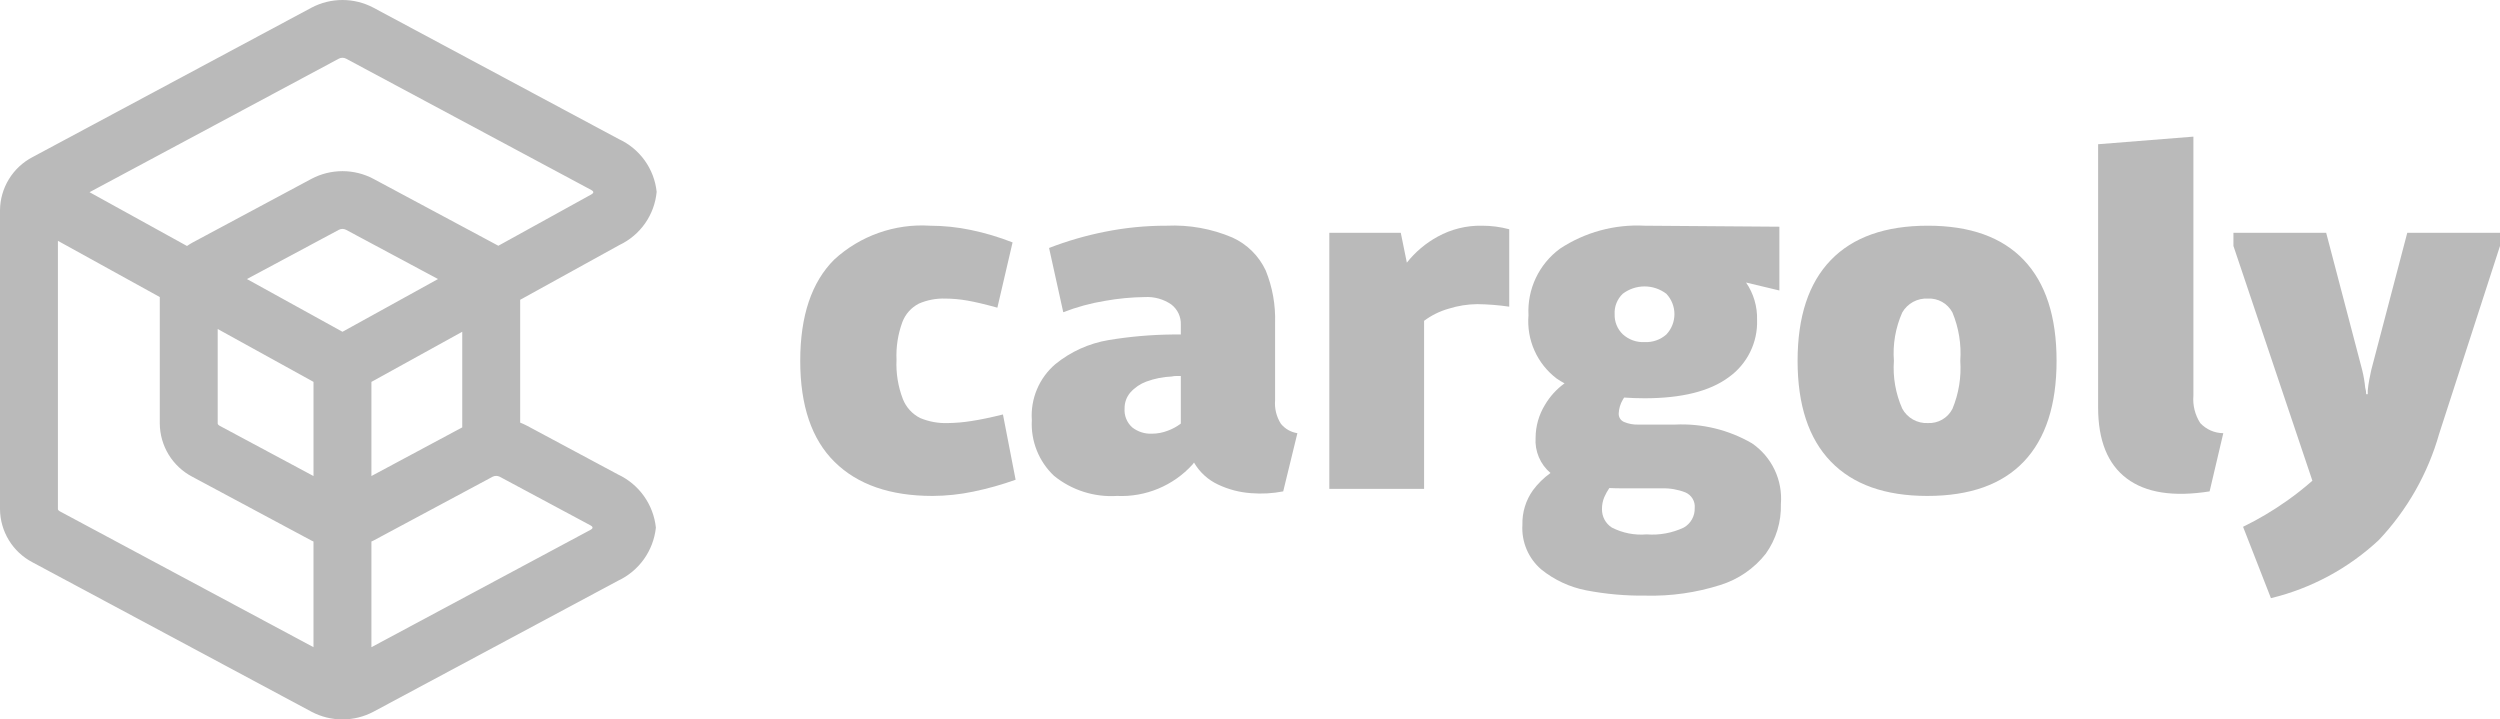
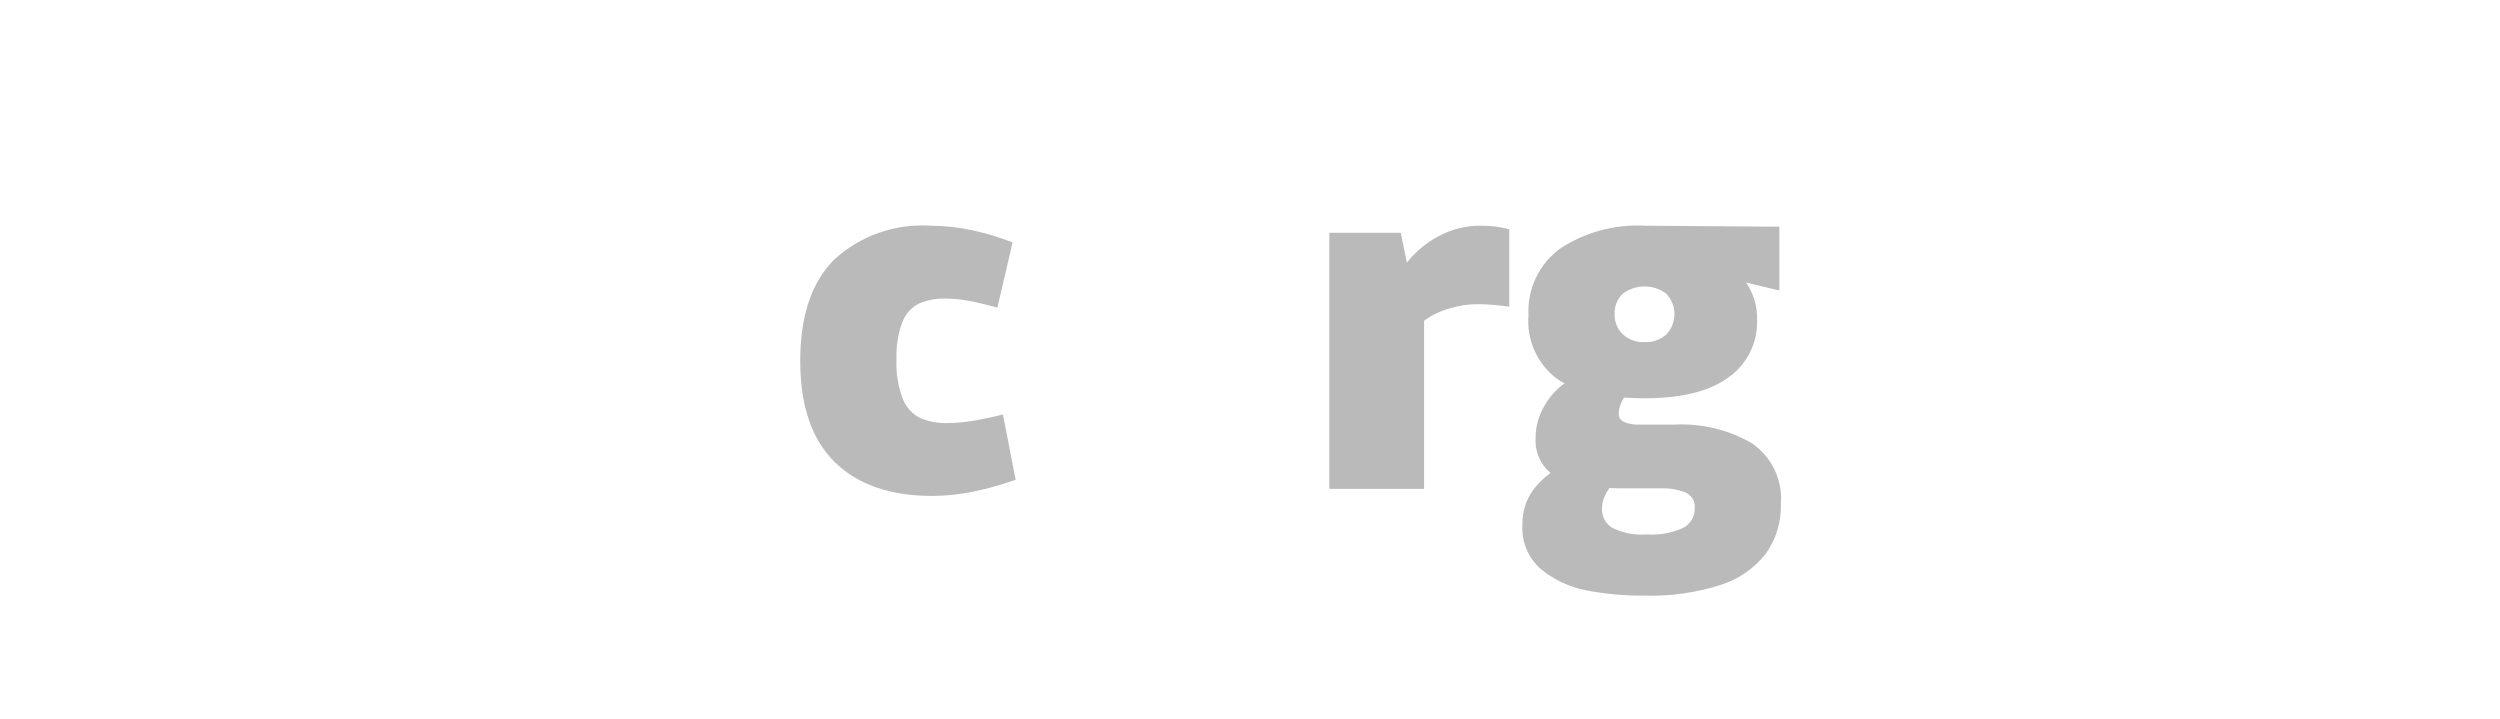
<svg xmlns="http://www.w3.org/2000/svg" width="139" height="40" viewBox="0 0 139 40" fill="none">
  <path d="M54.003 23.41C53.569 23.48 53.132 23.517 52.693 23.523C52.166 23.541 51.642 23.444 51.157 23.241C50.719 23.018 50.378 22.643 50.199 22.186C49.932 21.491 49.812 20.749 49.846 20.005C49.815 19.292 49.925 18.58 50.171 17.909C50.338 17.466 50.664 17.1 51.086 16.882C51.548 16.681 52.049 16.585 52.552 16.601C52.968 16.603 53.382 16.64 53.792 16.713C54.223 16.788 54.778 16.92 55.454 17.107L56.299 13.478C55.55 13.184 54.777 12.953 53.989 12.788C53.238 12.631 52.473 12.551 51.706 12.549C50.737 12.488 49.766 12.624 48.851 12.948C47.935 13.272 47.095 13.777 46.381 14.434C45.122 15.691 44.493 17.567 44.493 20.061C44.493 22.556 45.131 24.432 46.409 25.689C47.686 26.945 49.499 27.574 51.847 27.574C52.61 27.571 53.37 27.49 54.116 27.334C54.914 27.17 55.701 26.949 56.468 26.673L55.764 23.044C55.088 23.213 54.501 23.335 54.003 23.41Z" fill="#BABABA" />
-   <path d="M71.219 23.564C70.971 23.175 70.857 22.716 70.895 22.256V17.951C70.926 16.955 70.749 15.963 70.374 15.039C69.996 14.23 69.342 13.582 68.529 13.21C67.373 12.716 66.121 12.491 64.865 12.549C63.711 12.546 62.559 12.659 61.428 12.887C60.37 13.097 59.333 13.398 58.328 13.787L59.117 17.36C59.867 17.069 60.647 16.857 61.441 16.727C62.172 16.596 62.911 16.526 63.653 16.517C64.173 16.488 64.689 16.631 65.118 16.924C65.294 17.057 65.434 17.23 65.527 17.428C65.62 17.627 65.664 17.845 65.654 18.064V18.598H65.175C63.99 18.611 62.808 18.714 61.639 18.908C60.553 19.09 59.534 19.55 58.68 20.244C58.234 20.625 57.883 21.104 57.656 21.644C57.428 22.184 57.33 22.769 57.37 23.354C57.337 23.931 57.431 24.508 57.645 25.045C57.859 25.582 58.188 26.066 58.61 26.462C59.594 27.257 60.841 27.654 62.104 27.574C62.889 27.61 63.673 27.472 64.398 27.17C65.124 26.869 65.774 26.411 66.302 25.83L66.387 25.717C66.697 26.253 67.164 26.68 67.725 26.941C68.301 27.214 68.922 27.376 69.557 27.42C70.155 27.469 70.757 27.436 71.346 27.321L72.135 24.085C71.776 24.031 71.449 23.845 71.219 23.564ZM65.654 23.551C65.436 23.717 65.194 23.85 64.936 23.944C64.653 24.055 64.352 24.113 64.048 24.113C63.651 24.131 63.261 24.006 62.949 23.761C62.803 23.629 62.689 23.465 62.616 23.283C62.542 23.1 62.512 22.903 62.527 22.706C62.522 22.381 62.637 22.066 62.85 21.82C63.092 21.549 63.397 21.341 63.738 21.215C64.191 21.049 64.666 20.954 65.147 20.934C65.23 20.914 65.315 20.905 65.401 20.906H65.654V23.551Z" fill="#BABABA" />
  <path d="M79.94 13.154C79.275 13.516 78.69 14.009 78.221 14.603L77.883 12.943H73.91V27.18H79.179V17.838C79.589 17.531 80.052 17.302 80.546 17.163C81.061 17.001 81.598 16.915 82.138 16.91C82.732 16.918 83.325 16.965 83.913 17.051V12.746C83.417 12.614 82.905 12.548 82.392 12.549C81.536 12.533 80.69 12.742 79.94 13.154Z" fill="#BABABA" />
  <path d="M97.41 24.648C96.113 23.895 94.626 23.534 93.127 23.607H91.071C90.81 23.614 90.551 23.566 90.31 23.466C90.215 23.429 90.133 23.363 90.078 23.277C90.022 23.191 89.995 23.09 90 22.988C90.012 22.72 90.089 22.459 90.225 22.228C90.248 22.186 90.277 22.145 90.301 22.104C90.663 22.128 91.037 22.144 91.437 22.144C93.503 22.144 95.062 21.754 96.115 20.976C96.622 20.615 97.031 20.135 97.306 19.577C97.582 19.02 97.715 18.403 97.693 17.782C97.713 17.044 97.499 16.318 97.081 15.708L98.933 16.151V12.605L91.437 12.549C89.772 12.462 88.122 12.91 86.731 13.829C86.156 14.253 85.695 14.813 85.39 15.459C85.085 16.105 84.946 16.816 84.984 17.529C84.928 18.199 85.041 18.873 85.315 19.488C85.588 20.103 86.012 20.639 86.548 21.046C86.69 21.144 86.837 21.234 86.989 21.314C86.547 21.632 86.176 22.04 85.901 22.509C85.562 23.059 85.382 23.692 85.379 24.338C85.353 24.707 85.415 25.076 85.559 25.417C85.702 25.757 85.924 26.059 86.207 26.298C85.837 26.564 85.51 26.885 85.237 27.25C84.835 27.811 84.627 28.488 84.646 29.178C84.616 29.646 84.697 30.115 84.88 30.547C85.063 30.979 85.345 31.363 85.703 31.668C86.423 32.247 87.274 32.643 88.182 32.821C89.273 33.032 90.382 33.13 91.493 33.117C92.902 33.153 94.307 32.953 95.649 32.526C96.646 32.217 97.525 31.613 98.171 30.795C98.749 29.989 99.046 29.015 99.017 28.024C99.07 27.37 98.95 26.713 98.668 26.12C98.386 25.527 97.952 25.019 97.41 24.648ZM90.225 16.333C90.573 16.069 90.999 15.925 91.437 15.925C91.874 15.925 92.3 16.069 92.648 16.333C92.938 16.64 93.099 17.045 93.099 17.466C93.099 17.887 92.938 18.292 92.648 18.598C92.315 18.892 91.88 19.043 91.437 19.02C91.216 19.032 90.995 18.999 90.787 18.924C90.579 18.849 90.388 18.733 90.225 18.584C90.076 18.441 89.96 18.268 89.882 18.076C89.804 17.885 89.767 17.679 89.774 17.473C89.762 17.262 89.796 17.05 89.874 16.854C89.952 16.657 90.072 16.479 90.225 16.333ZM93.62 29.332C92.975 29.636 92.261 29.767 91.549 29.712C90.883 29.769 90.214 29.637 89.619 29.332C89.447 29.223 89.306 29.07 89.21 28.89C89.114 28.711 89.066 28.509 89.07 28.305C89.067 28.079 89.11 27.854 89.197 27.644C89.275 27.466 89.369 27.296 89.478 27.135C89.718 27.145 89.964 27.152 90.225 27.152H92.395C92.842 27.138 93.288 27.214 93.705 27.377C93.874 27.448 94.015 27.571 94.109 27.728C94.203 27.885 94.244 28.067 94.226 28.249C94.233 28.468 94.18 28.684 94.073 28.875C93.966 29.065 93.81 29.224 93.62 29.332Z" fill="#BABABA" />
-   <path d="M107.188 12.549C104.821 12.549 103.022 13.187 101.792 14.462C100.561 15.738 99.946 17.604 99.946 20.061C99.946 22.519 100.561 24.385 101.792 25.661C103.022 26.936 104.812 27.574 107.16 27.574C109.527 27.574 111.316 26.936 112.528 25.661C113.739 24.385 114.345 22.519 114.345 20.061C114.345 17.604 113.739 15.738 112.528 14.462C111.316 13.186 109.536 12.549 107.188 12.549ZM108.555 22.734C108.427 22.983 108.23 23.189 107.988 23.329C107.745 23.469 107.467 23.536 107.188 23.522C106.899 23.536 106.613 23.468 106.361 23.326C106.109 23.184 105.903 22.974 105.765 22.72C105.396 21.885 105.236 20.972 105.301 20.061C105.231 19.141 105.391 18.218 105.765 17.374C105.908 17.127 106.116 16.923 106.367 16.786C106.618 16.65 106.902 16.585 107.188 16.601C107.466 16.586 107.742 16.651 107.984 16.788C108.227 16.925 108.424 17.129 108.555 17.374C108.908 18.224 109.057 19.144 108.992 20.061C109.055 20.974 108.906 21.889 108.555 22.734Z" fill="#BABABA" />
-   <path d="M121.953 22.003V7.597L116.655 8.019V22.65C116.655 24.489 117.186 25.806 118.247 26.603C119.309 27.4 120.844 27.639 122.854 27.321L123.615 24.085C123.374 24.083 123.136 24.032 122.916 23.936C122.695 23.839 122.497 23.698 122.333 23.522C122.043 23.071 121.909 22.537 121.953 22.003Z" fill="#BABABA" />
-   <path d="M133.844 12.943L131.843 20.568C131.805 20.737 131.768 20.92 131.73 21.117C131.693 21.314 131.664 21.516 131.646 21.722V21.919H131.561C131.56 21.795 131.541 21.672 131.505 21.553C131.473 21.221 131.417 20.892 131.336 20.568L129.335 12.943H124.179V13.675L128.569 26.728C128.113 27.129 127.635 27.506 127.137 27.855C126.369 28.398 125.559 28.878 124.714 29.29L126.264 33.258C128.51 32.714 130.578 31.599 132.266 30.022C133.843 28.351 134.994 26.323 135.619 24.113L139 13.675V12.943L133.844 12.943Z" fill="#BABABA" />
-   <path d="M36.51 10.667C36.444 10.037 36.215 9.435 35.845 8.92C35.475 8.405 34.977 7.996 34.401 7.731L20.76 0.426C20.23 0.146 19.64 6.7304e-05 19.041 2.32144e-08C18.441 -6.72576e-05 17.851 0.146 17.321 0.426L1.808 8.735C1.267 9.018 0.813 9.442 0.494 9.963C0.176 10.484 0.005 11.081 0 11.691L0 28.309C0.005 28.919 0.176 29.516 0.494 30.037C0.812 30.558 1.266 30.982 1.808 31.265L17.322 39.574C17.852 39.854 18.442 40 19.041 40C19.64 40 20.23 39.854 20.76 39.574L34.358 32.291C34.935 32.022 35.432 31.608 35.802 31.09C36.171 30.572 36.4 29.968 36.467 29.335C36.401 28.703 36.171 28.098 35.802 27.58C35.432 27.062 34.935 26.648 34.358 26.379L29.306 23.673C29.181 23.607 29.053 23.549 28.922 23.498V16.668L31.827 15.065L32.508 14.689L34.44 13.623C35.012 13.352 35.504 12.937 35.867 12.419C36.23 11.9 36.452 11.297 36.51 10.667ZM3.329 28.431C3.258 28.393 3.22 28.341 3.22 28.309V13.39L8.884 16.516V23.551C8.889 24.161 9.06 24.758 9.378 25.279C9.696 25.799 10.15 26.224 10.691 26.507L17.321 30.058H17.322C17.357 30.077 17.395 30.09 17.43 30.108V35.983L3.329 28.431ZM25.701 23.762L20.651 26.467V21.233L25.701 18.445L25.701 23.762ZM19.041 18.447L13.729 15.515L18.843 12.776C18.904 12.745 18.972 12.728 19.04 12.728C19.109 12.728 19.177 12.745 19.238 12.776L24.353 15.515L19.041 18.447ZM17.431 21.232V26.468L12.214 23.674C12.134 23.63 12.104 23.576 12.104 23.551V18.293L17.431 21.232ZM32.836 29.213C32.886 29.239 32.945 29.282 32.945 29.335C32.945 29.388 32.886 29.431 32.836 29.457L20.651 35.984V30.108C20.687 30.09 20.725 30.077 20.76 30.058L27.39 26.506C27.451 26.476 27.519 26.459 27.587 26.459C27.656 26.459 27.723 26.476 27.784 26.506L32.836 29.213ZM32.882 10.808L27.708 13.664L20.759 9.942C20.23 9.662 19.64 9.516 19.04 9.516C18.441 9.516 17.851 9.662 17.321 9.942L10.692 13.493C10.589 13.548 10.493 13.613 10.397 13.677L4.978 10.686L18.843 3.26C18.904 3.229 18.972 3.212 19.04 3.212C19.109 3.212 19.177 3.229 19.238 3.26L32.878 10.565C32.928 10.592 32.987 10.634 32.988 10.687C32.988 10.729 32.952 10.769 32.883 10.808H32.882Z" fill="#BABABA" />
</svg>